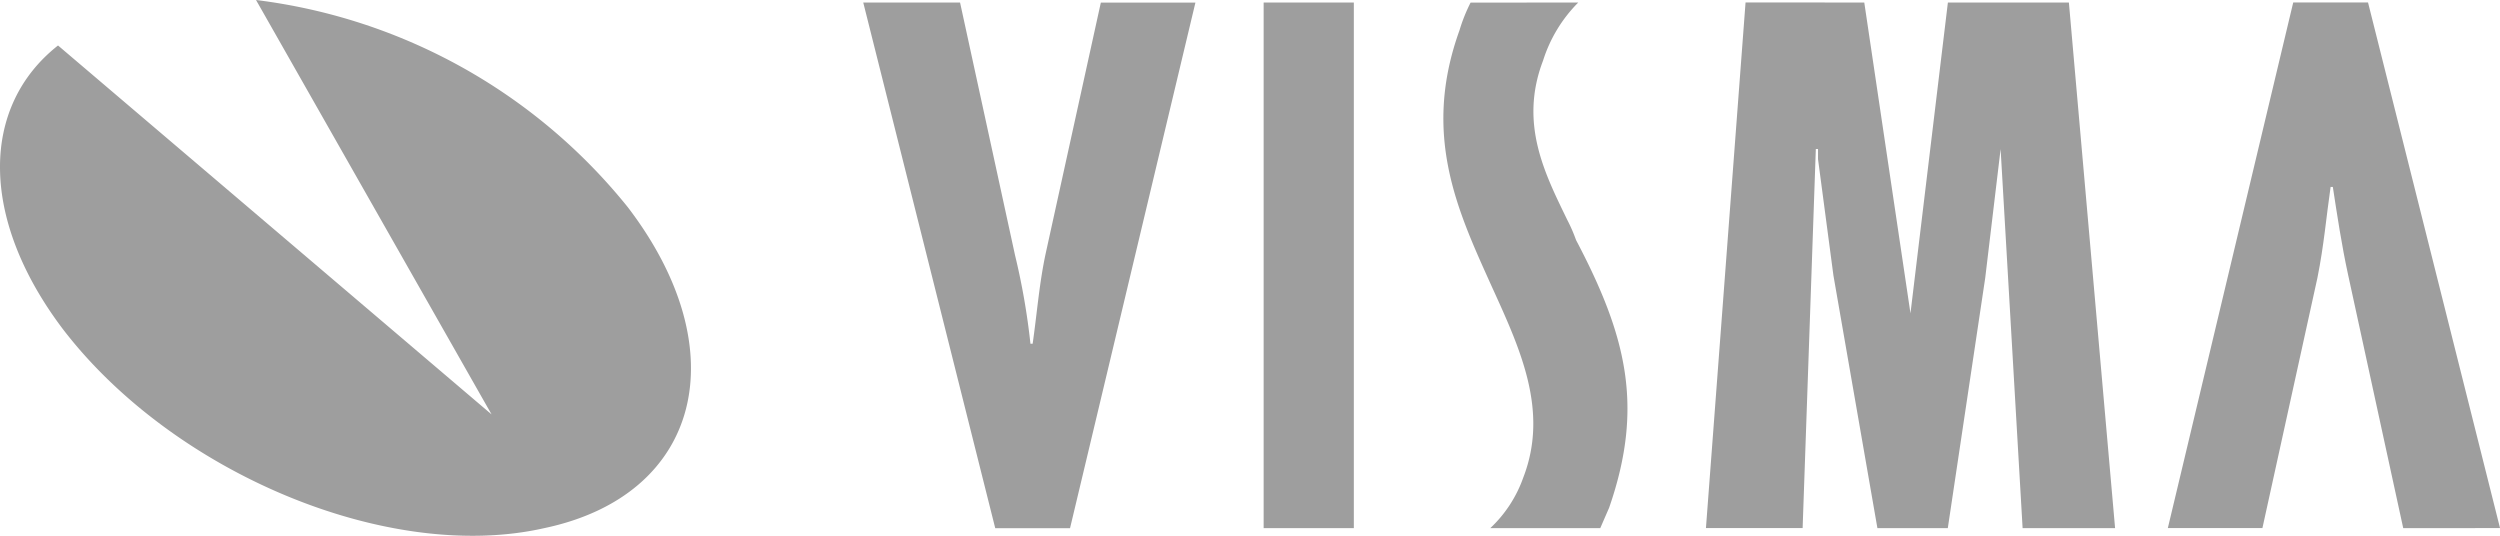
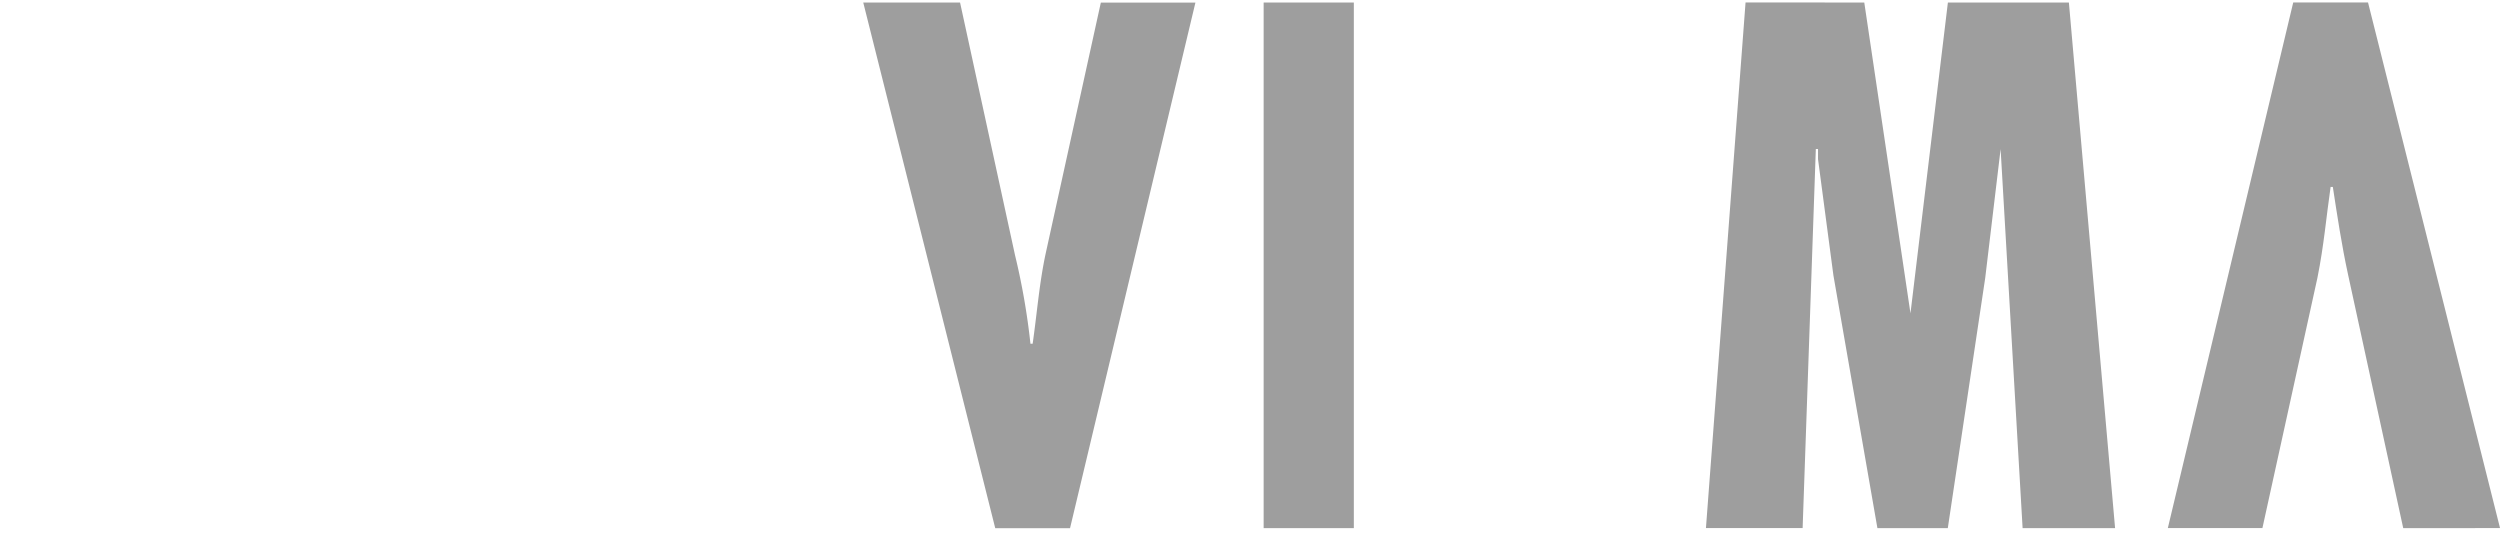
<svg xmlns="http://www.w3.org/2000/svg" width="90" height="19.29" viewBox="0 0 90 19.29">
  <defs>
    <clipPath id="clip-logo_visma_v2">
      <rect width="90" height="19.29" />
    </clipPath>
  </defs>
  <g id="logo_visma_v2" clip-path="url(#clip-logo_visma_v2)">
    <g id="Group_15610" data-name="Group 15610" transform="translate(-3960.703 3422.673)">
-       <path id="Path_26480" data-name="Path 26480" d="M24.92,81.327a20.385,20.385,0,0,1,13.385,7.46c3.96,5.185,2.613,10.371-3.01,11.553-5.623,1.274-13.385-2-17.345-7.187-3.009-4-2.93-8.006-.158-10.189L33.4,96.246Z" transform="translate(3945 -3504)" fill="#9e9e9e" fill-rule="evenodd" />
      <path id="Path_26481" data-name="Path 26481" d="M164.086,100.391l-1.98-9.1c-.238-1.091-.4-2.183-.554-3.184h-.08c-.158,1.091-.238,2.093-.475,3.275l-1.98,9.007h-3.405l4.514-18.922h2.693l4.752,18.922Z" transform="translate(3883.133 -3504.051)" fill="#9e9e9e" fill-rule="evenodd" />
      <path id="Path_26482" data-name="Path 26482" d="M74.9,81.469l1.98,9.1a24.8,24.8,0,0,1,.554,3.184h.079c.158-1.092.238-2.184.475-3.275l1.98-9.006h3.405l-4.514,18.922H76.167L71.415,81.469Z" transform="translate(3920.365 -3504.051)" fill="#9e9e9e" fill-rule="evenodd" />
      <rect id="Rectangle_2980" data-name="Rectangle 2980" width="3.247" height="18.922" transform="translate(4006.194 -3422.582)" fill="#9e9e9e" />
      <path id="Path_26483" data-name="Path 26483" d="M131.5,81.469l1.663,11.189,1.347-11.189h4.356l1.663,18.922H137.2l-.792-13.646-.554,4.639-1.347,9.007h-2.534l-1.584-9.1-.554-4.185v-.364h-.079l-.475,13.646H125.8l1.426-18.922Z" transform="translate(3896.317 -3504.051)" fill="#9e9e9e" fill-rule="evenodd" />
-       <path id="Path_26484" data-name="Path 26484" d="M113.711,81.469a5.151,5.151,0,0,0-1.267,2.092c-.871,2.275.079,4.094.871,5.732a5.755,5.755,0,0,1,.317.728c1.821,3.457,2.455,6,1.188,9.643-.08.182-.317.728-.317.728h-3.96a4.581,4.581,0,0,0,1.188-1.82c.951-2.456-.158-4.73-1.188-7-1.188-2.638-2.455-5.367-1.108-9.1a6,6,0,0,1,.4-1Z" transform="translate(3903.809 -3504.051)" fill="#9e9e9e" fill-rule="evenodd" />
    </g>
  </g>
</svg>